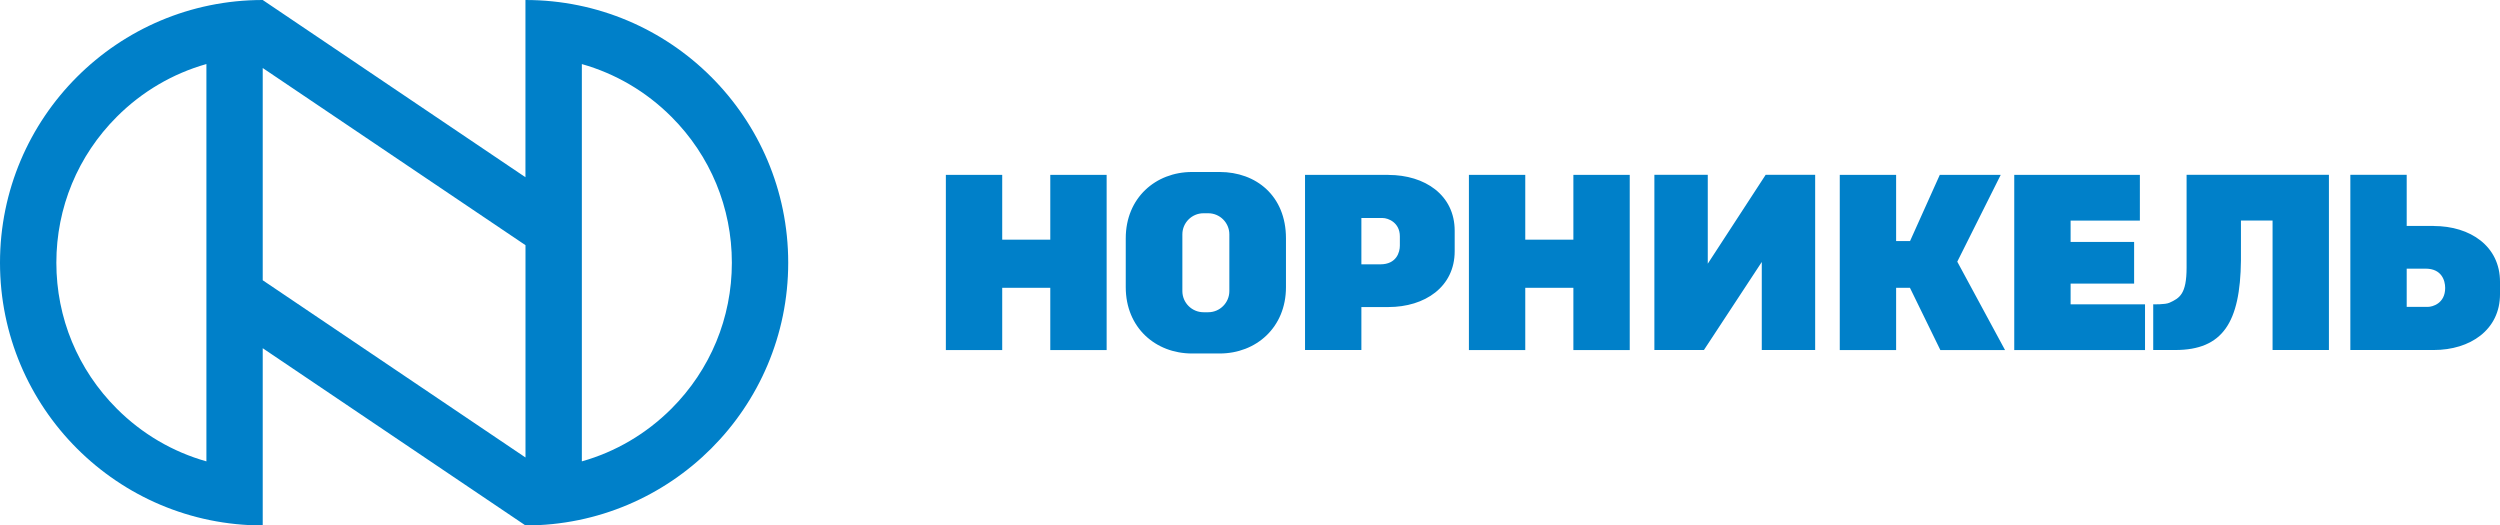
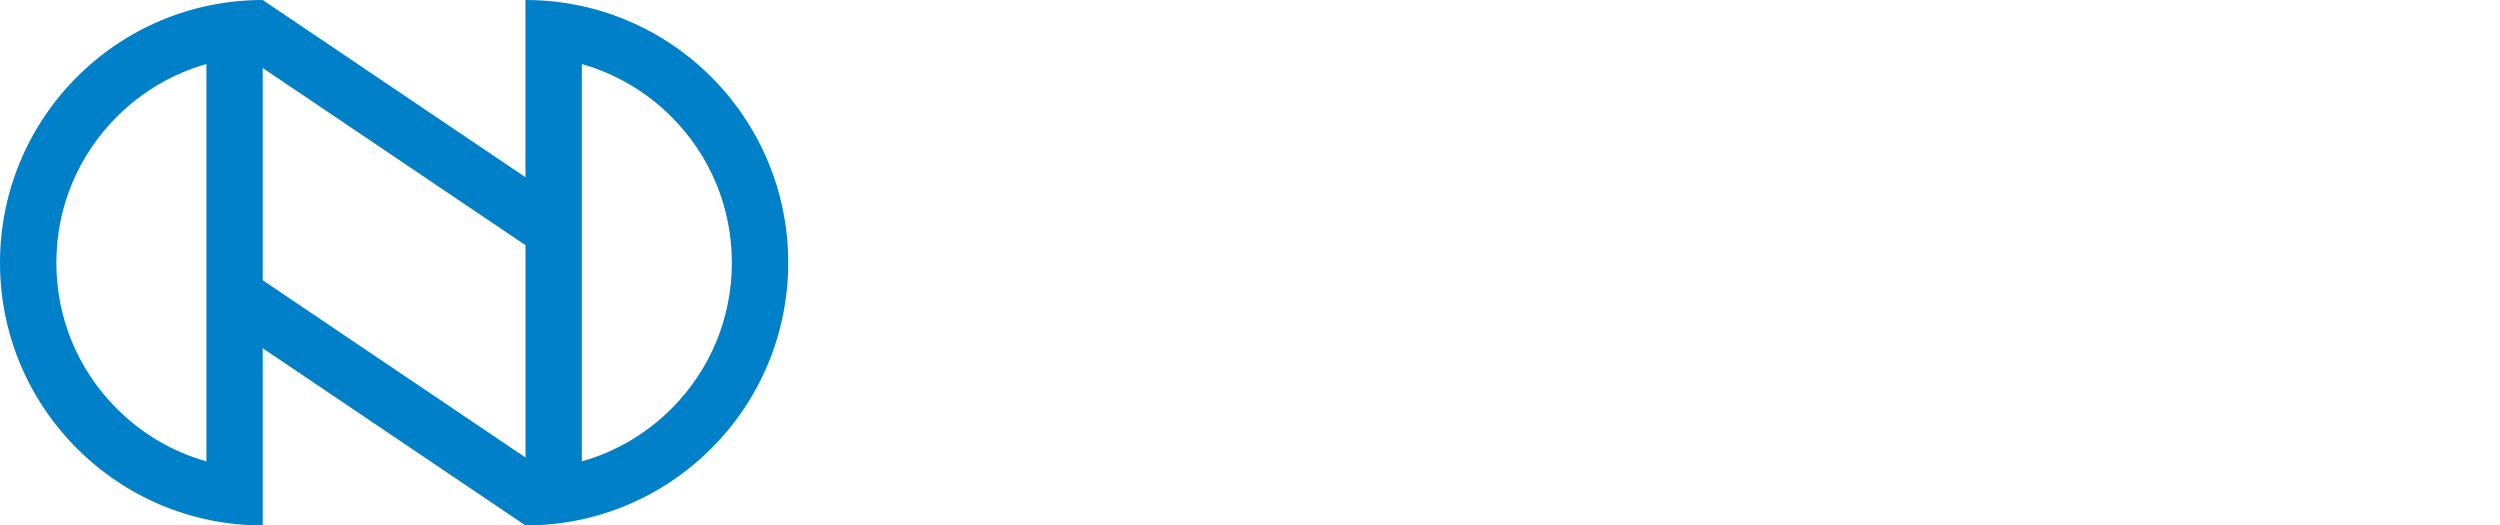
<svg xmlns="http://www.w3.org/2000/svg" id="_Слой_2" data-name="Слой 2" viewBox="0 0 573.13 120.46">
  <defs>
    <style> .cls-1 { fill: #0080c9; } </style>
  </defs>
  <g id="Layer_1" data-name="Layer 1">
    <g>
-       <path class="cls-1" d="M240.78,54.95h-11.02v-14.86h-12.92v40.16h12.92v-14.27h11.02v14.27h12.92v-40.16h-12.92v14.86ZM360.7,54.95h-11.03v-14.86h-12.92v40.16h12.92v-14.27h11.03v14.27h12.92v-40.16h-12.92v14.86ZM557.93,51.8h-6.19v-11.72h-12.92v40.16h19.11c8.36,0,15.2-4.61,15.2-12.8v-2.83c0-8.2-6.84-12.8-15.2-12.8ZM556.61,70.35h-4.87v-8.76h4.34c3.65,0,4.48,2.68,4.48,4.42,0,3.6-2.96,4.34-3.95,4.34ZM474.69,65.01h14.56v-9.55h-14.56v-4.89h15.88v-10.48h-28.8v40.16h29.98v-10.48h-17.06v-4.76ZM458.67,40.09h-13.97l-6.82,15.18h-3.19v-15.18h-12.92v40.16h12.92v-14.27h3.17l6.97,14.27h14.83l-10.95-20.26,9.96-19.9ZM279.61,39.43h-6.33c-8.36,0-15.2,5.95-15.2,15.2v11.21c0,9.29,6.84,15.2,15.2,15.2h6.33c8.36,0,15.2-5.97,15.2-15.2v-11.21c0-9.73-6.84-15.2-15.2-15.2ZM281.83,66.74c0,2.66-2.18,4.84-4.83,4.84h-1.1c-2.66,0-4.84-2.18-4.84-4.84v-13.02c0-2.66,2.18-4.83,4.84-4.83h1.1c2.66,0,4.83,2.18,4.83,4.83v13.02ZM501.28,61.34c0,6.11-1.61,7-3.92,8.06-1.01.46-3.73.36-3.73.36v10.48h5.06c10.87,0,14.89-6.32,15.05-20.49.04-3.21-.03-6.37,0-9.19h7.25v29.68h12.92v-40.16h-32.63v21.25ZM318.29,40.09h-19.11s0,40.15,0,40.15h12.92v-9.85h6.19c8.36,0,15.2-4.61,15.2-12.8v-4.69c0-8.2-6.84-12.8-15.2-12.8ZM320.92,56.32c0,1.46-.74,4.28-4.48,4.28h-4.34v-10.62h4.87c1.3,0,3.95,1.06,3.95,4.2v2.15ZM391.51,60.44v-20.36h-12.24v40.16h11.36l13.26-20.18v20.18h12.24v-40.16h-11.35l-13.26,20.36Z" />
      <path class="cls-1" d="M120.46,0v40.63L60.23,0C26.97,0,0,26.97,0,60.23s26.97,60.23,60.23,60.23v-40.63l60.24,40.63c33.26,0,60.23-26.97,60.23-60.23S153.73,0,120.46,0ZM47.32,105.77c-7.69-2.17-14.74-6.28-20.54-12.08-8.94-8.94-13.86-20.82-13.86-33.46s4.92-24.52,13.86-33.46c5.8-5.8,12.85-9.91,20.54-12.09v91.08ZM60.23,64.25V15.59l60.24,40.62v48.67l-60.24-40.63ZM153.93,93.69c-5.81,5.8-12.86,9.92-20.54,12.08V14.69c7.68,2.17,14.73,6.28,20.54,12.09,8.93,8.93,13.85,20.82,13.85,33.45s-4.92,24.52-13.85,33.46Z" />
    </g>
  </g>
</svg>